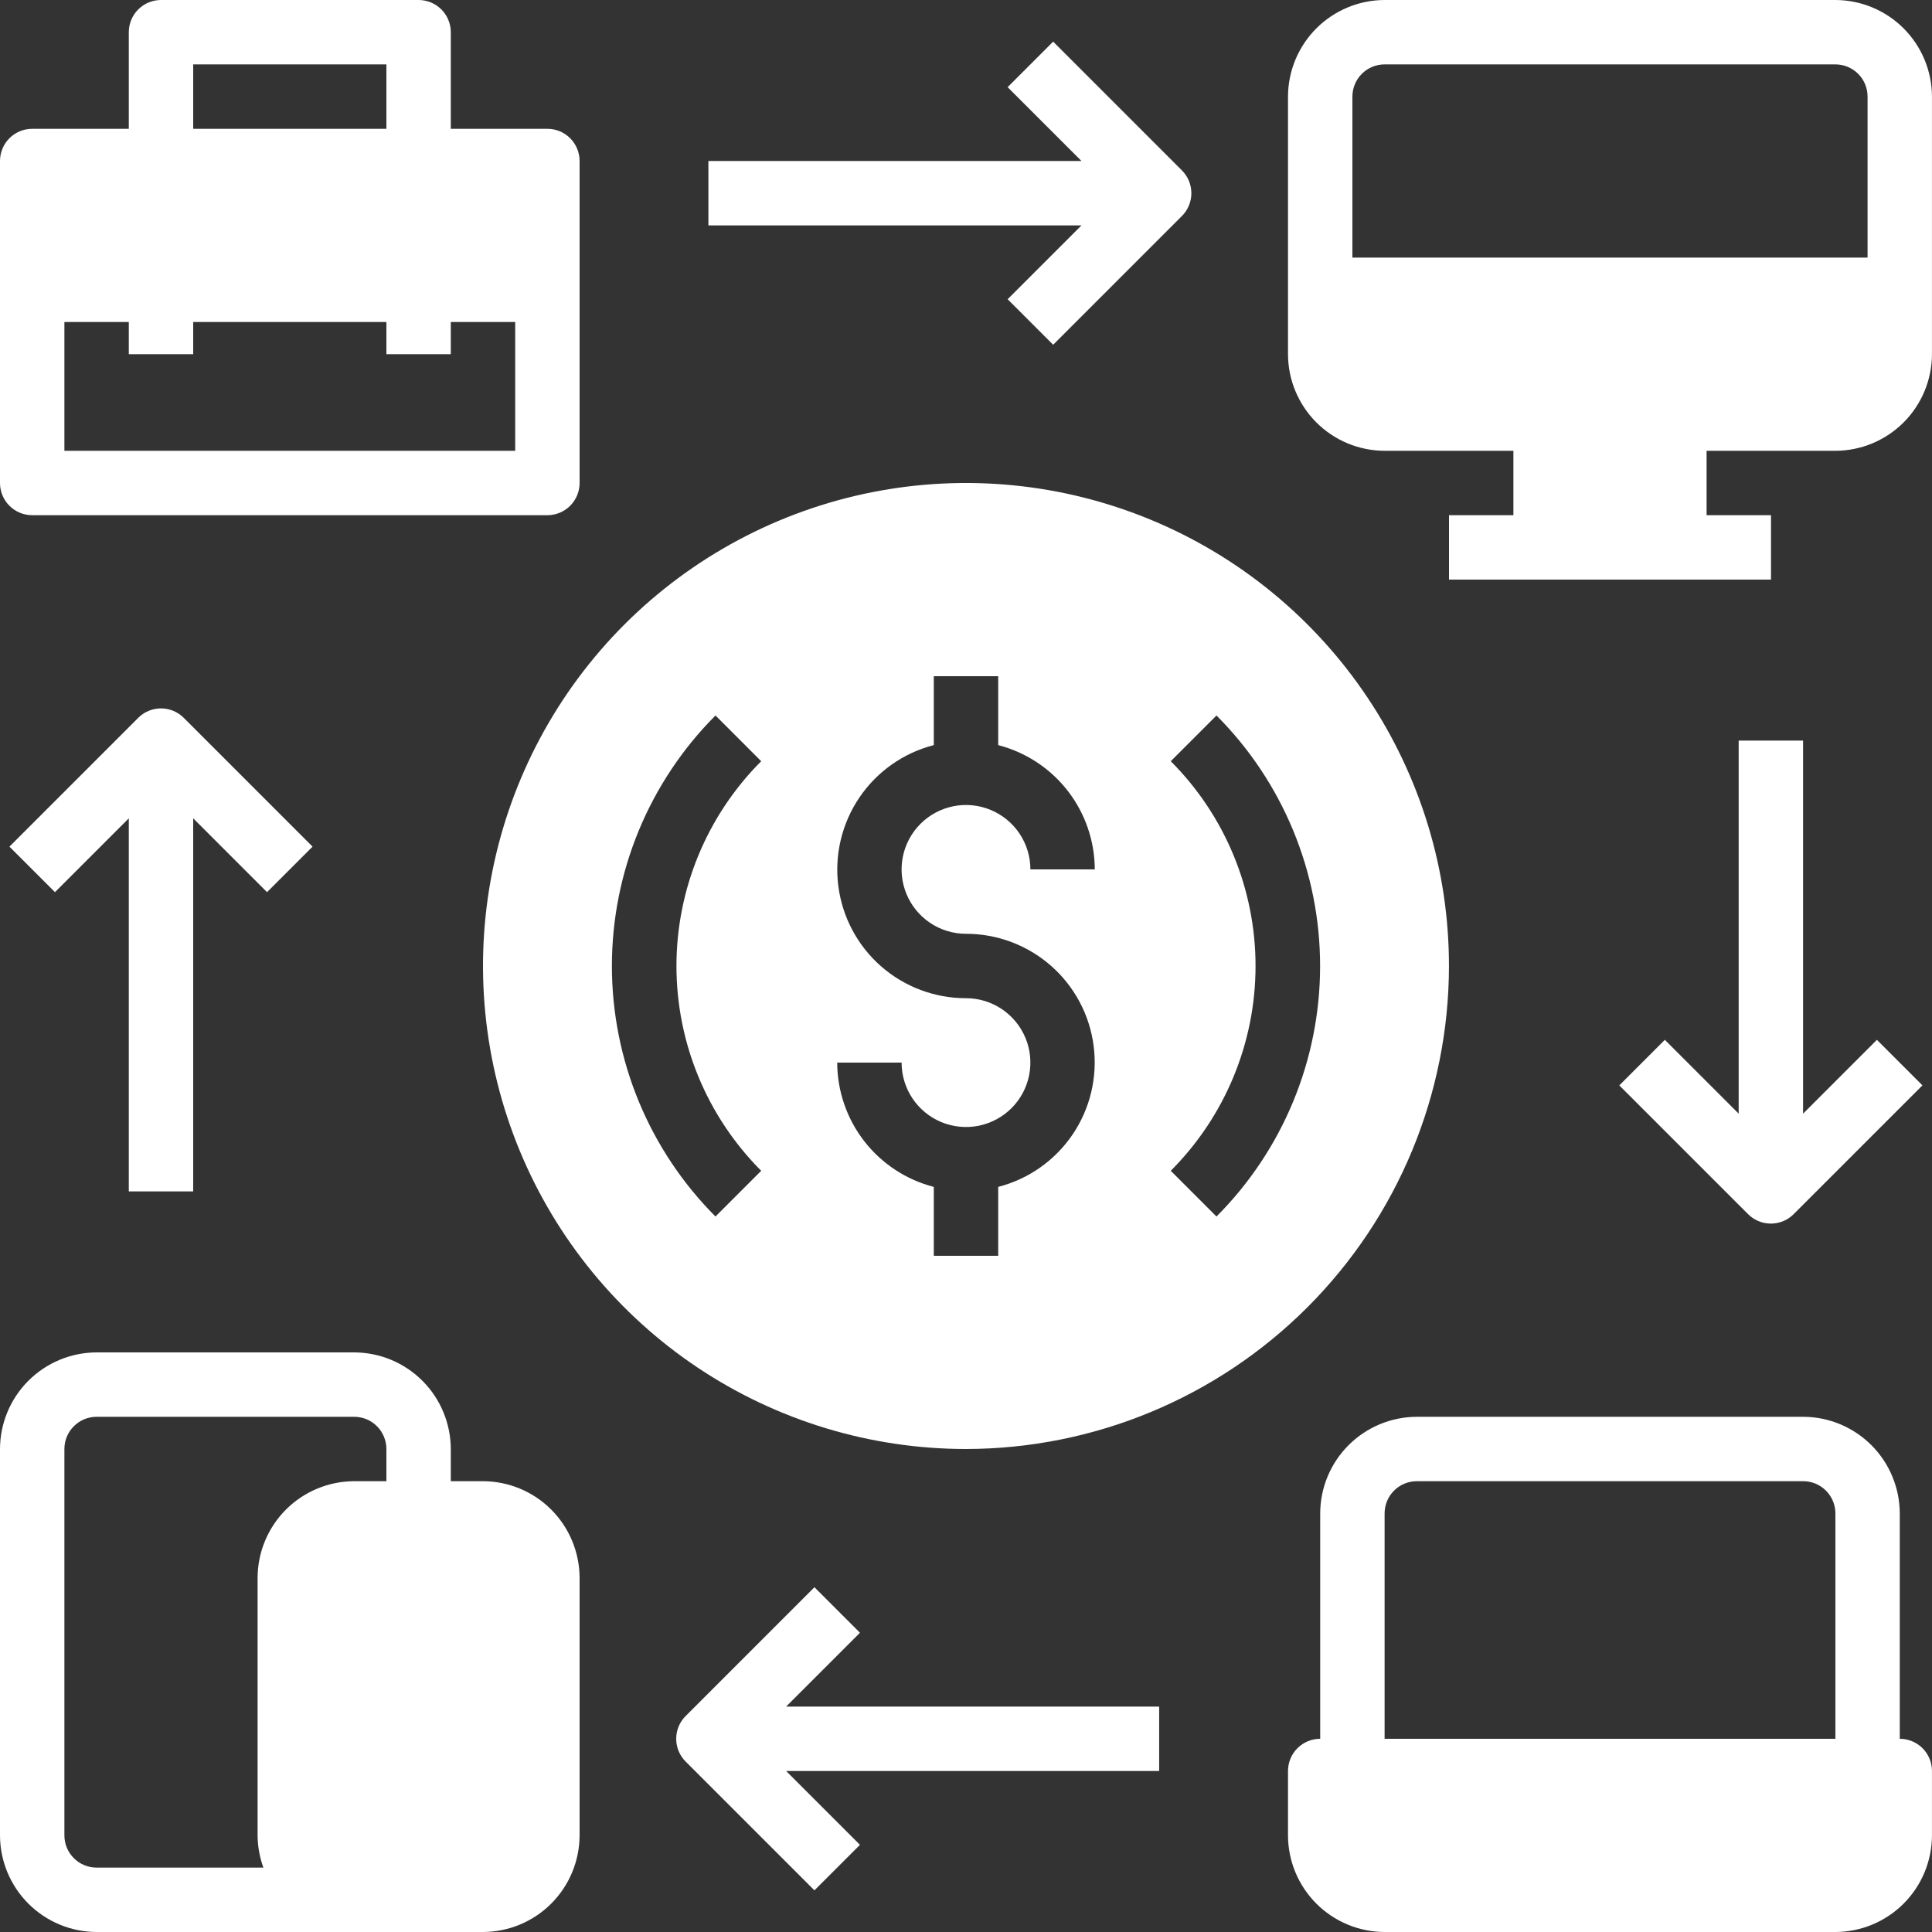
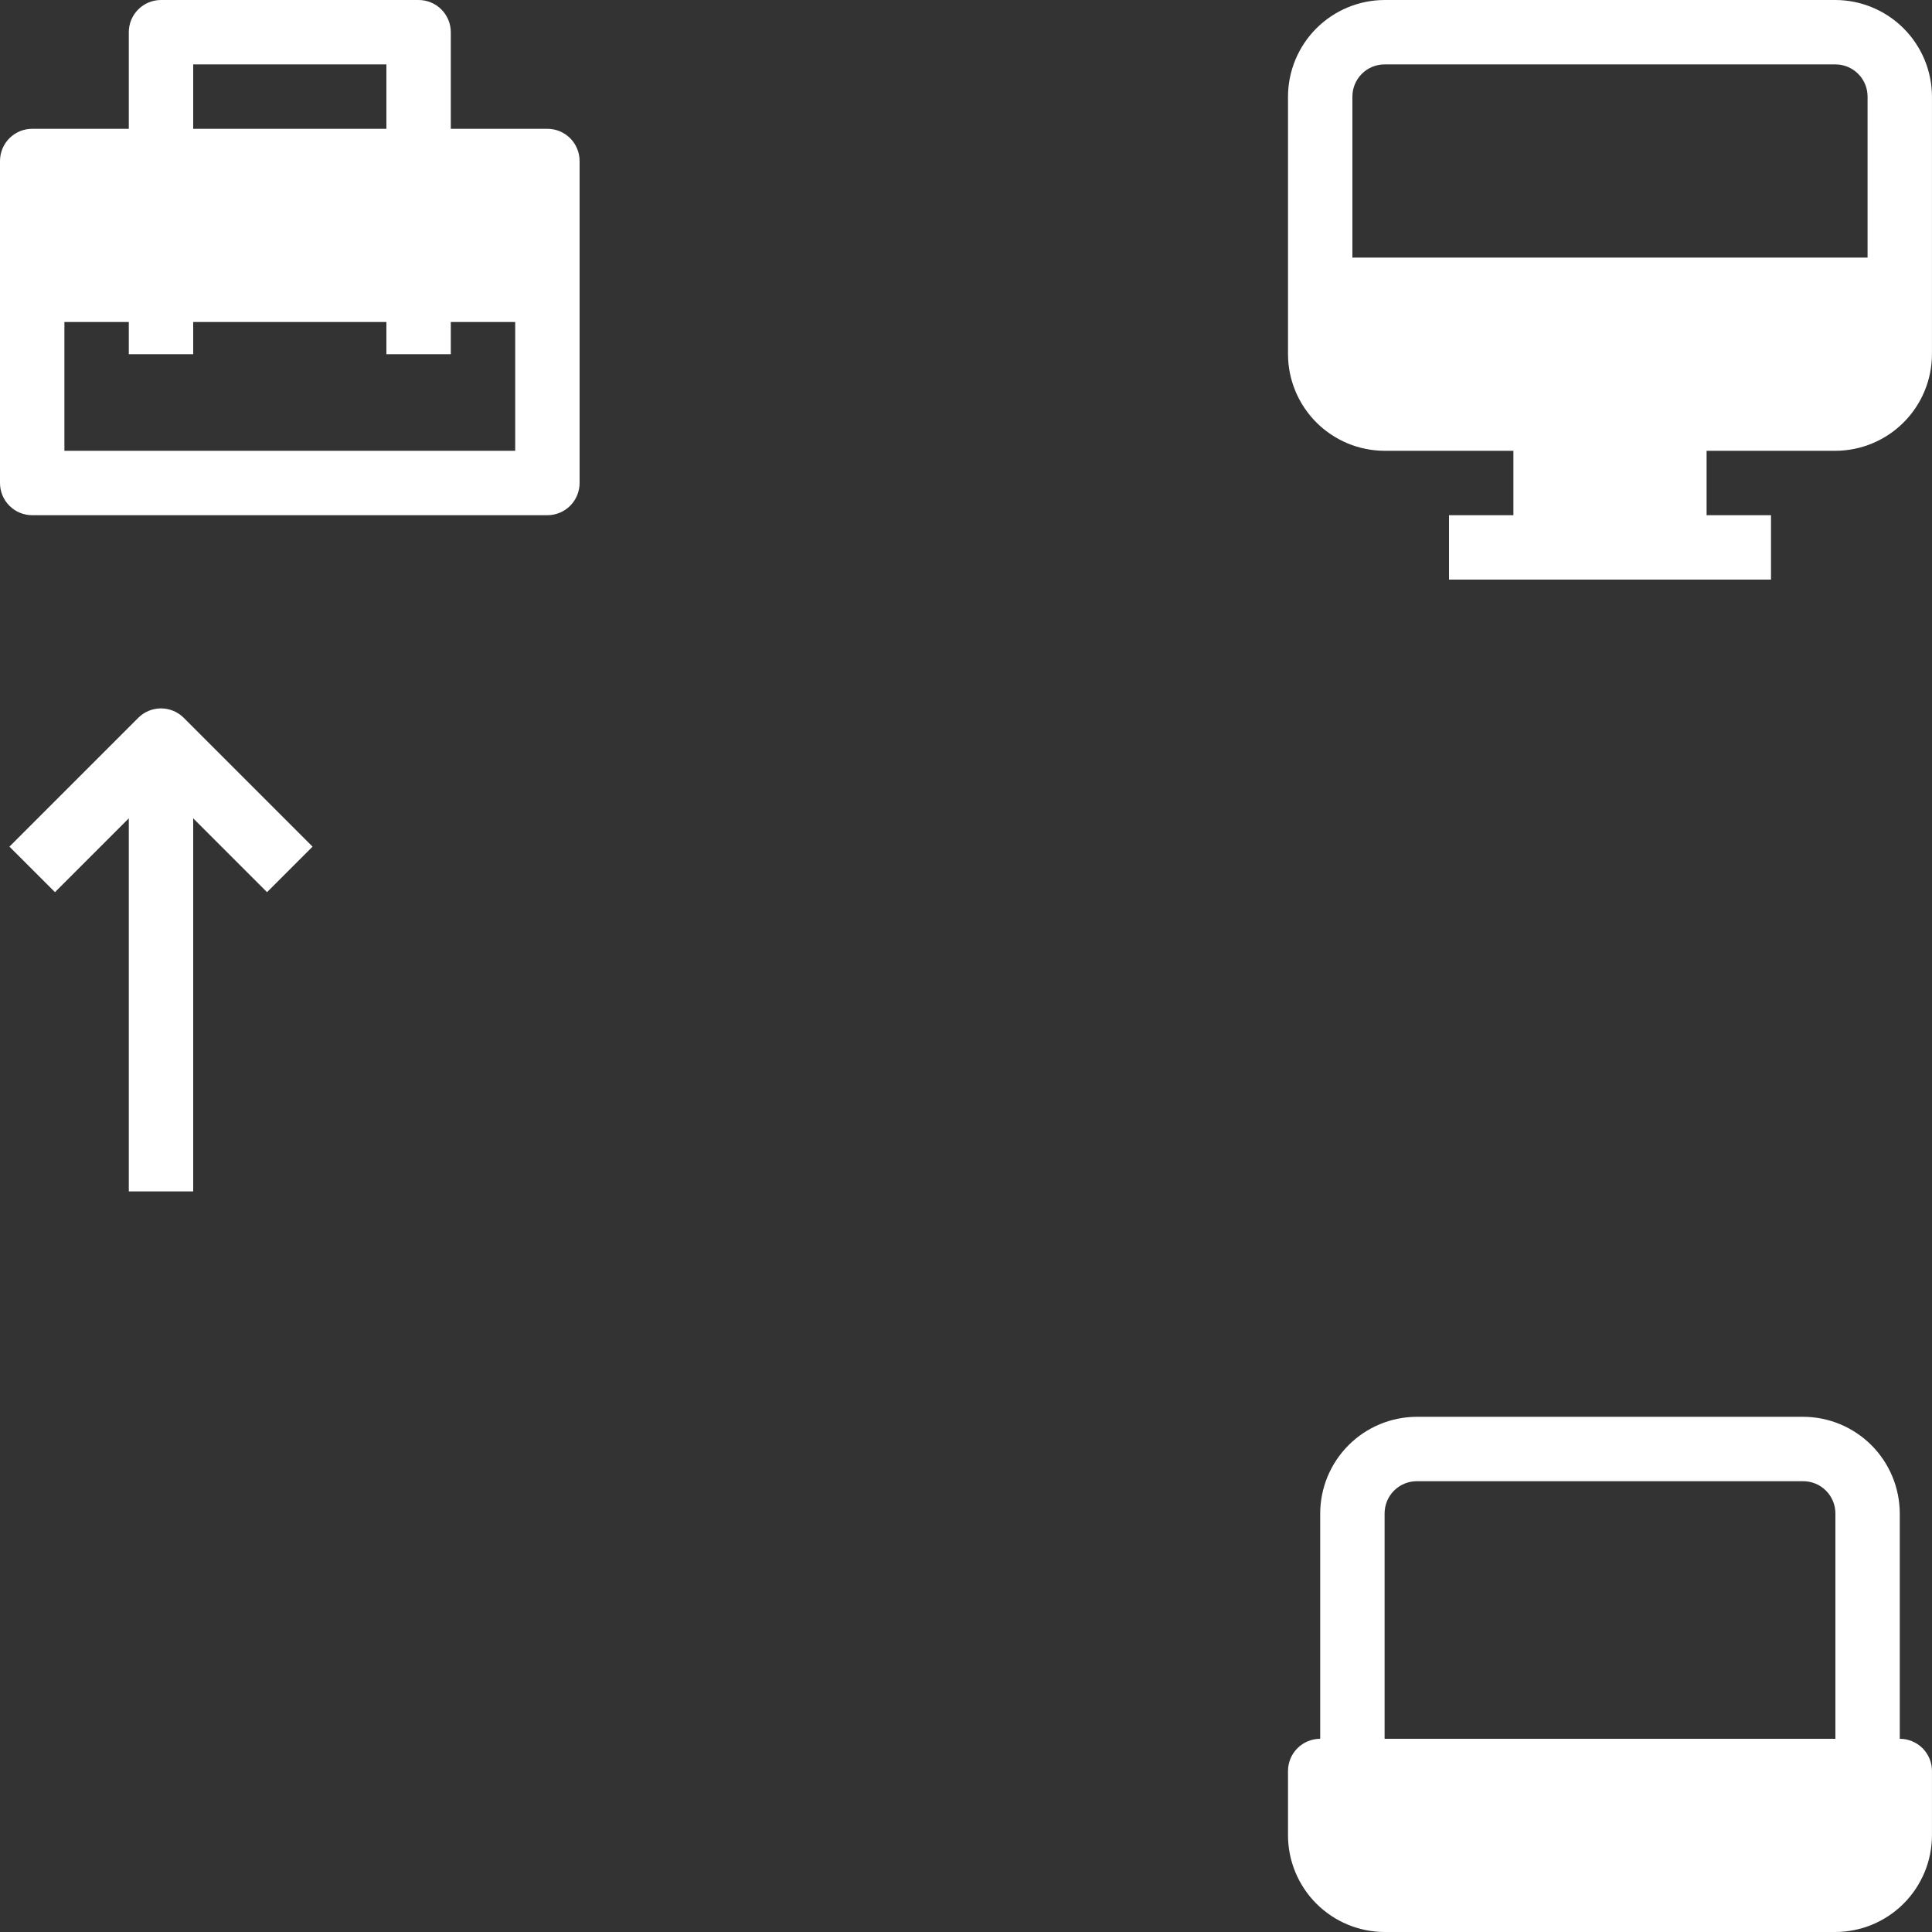
<svg xmlns="http://www.w3.org/2000/svg" width="60" height="60" viewBox="0 0 60 60" fill="none">
  <rect x="0" y="0" width="60" height="60" fill="#333333" stroke="none" />
-   <path d="M44.999 30C44.999 27.033 44.12 24.133 42.471 21.666C40.823 19.2 38.481 17.277 35.74 16.142C32.999 15.007 29.983 14.709 27.073 15.288C24.164 15.867 21.491 17.296 19.393 19.393C17.296 21.491 15.867 24.164 15.288 27.074C14.71 29.983 15.007 32.999 16.142 35.74C17.277 38.481 19.2 40.824 21.666 42.472C24.133 44.12 27.033 45 30 45C33.976 44.995 37.789 43.413 40.601 40.601C43.413 37.789 44.995 33.977 44.999 30ZM36.359 36.36C38.045 34.672 38.992 32.385 38.992 30C38.992 27.615 38.045 25.328 36.359 23.64L37.779 22.22C39.84 24.285 40.997 27.083 40.997 30C40.997 32.917 39.84 35.715 37.779 37.78L36.359 36.36ZM33.999 27H32C32 26.604 31.882 26.218 31.663 25.889C31.443 25.56 31.13 25.304 30.765 25.152C30.399 25.001 29.997 24.961 29.61 25.038C29.221 25.116 28.865 25.306 28.585 25.586C28.306 25.866 28.115 26.222 28.038 26.61C27.961 26.998 28 27.4 28.152 27.765C28.303 28.131 28.56 28.443 28.889 28.663C29.217 28.883 29.604 29 30 29C30.972 28.999 31.912 29.353 32.642 29.995C33.372 30.637 33.843 31.524 33.965 32.489C34.088 33.454 33.855 34.43 33.309 35.235C32.763 36.04 31.942 36.618 31 36.86V39H29V36.86C28.143 36.639 27.384 36.14 26.841 35.442C26.299 34.743 26.003 33.885 26 33H28C28 33.396 28.117 33.782 28.337 34.111C28.556 34.44 28.869 34.696 29.234 34.848C29.6 34.999 30.002 35.039 30.39 34.962C30.778 34.884 31.134 34.694 31.414 34.414C31.694 34.135 31.884 33.778 31.961 33.39C32.038 33.002 31.999 32.6 31.847 32.235C31.696 31.869 31.44 31.557 31.111 31.337C30.782 31.117 30.395 31 30 31C29.027 31.001 28.088 30.647 27.357 30.005C26.627 29.363 26.157 28.476 26.034 27.511C25.911 26.546 26.145 25.57 26.691 24.765C27.237 23.96 28.058 23.382 29 23.14V21H31V23.14C31.856 23.361 32.615 23.86 33.158 24.558C33.701 25.257 33.997 26.115 33.999 27ZM23.64 23.64C21.954 25.328 21.008 27.615 21.008 30C21.008 32.385 21.954 34.672 23.64 36.36L22.22 37.78C20.16 35.715 19.003 32.917 19.003 30C19.003 27.083 20.16 24.285 22.22 22.22L23.64 23.64Z" fill="white" />
  <path d="M57 0H43C42.205 0.002 41.443 0.319 40.881 0.881C40.319 1.443 40.002 2.205 40 3V11C40.002 11.795 40.319 12.557 40.881 13.119C41.443 13.681 42.205 13.998 43 14H47V16H45V18H55V16H53V14H57C57.794 13.998 58.556 13.681 59.118 13.119C59.68 12.557 59.997 11.795 59.999 11V3C59.997 2.205 59.68 1.443 59.118 0.881C58.556 0.319 57.794 0.002 57 0ZM57.999 8H42V3C42 2.735 42.105 2.48 42.293 2.293C42.48 2.105 42.735 2 43 2H57C57.265 2 57.519 2.105 57.707 2.293C57.894 2.48 57.999 2.735 57.999 3V8Z" fill="white" />
-   <path d="M15 46H14V45C13.997 44.205 13.68 43.443 13.118 42.881C12.556 42.319 11.795 42.002 11 42H3C2.205 42.002 1.443 42.319 0.881 42.881C0.319 43.443 0.002 44.205 0 45V57C0.002 57.795 0.319 58.557 0.881 59.119C1.443 59.681 2.205 59.998 3 60H15C15.794 59.998 16.556 59.681 17.118 59.119C17.68 58.557 17.997 57.795 18 57V49C17.997 48.205 17.68 47.443 17.118 46.881C16.556 46.319 15.794 46.002 15 46ZM8.18 58H3C2.735 58 2.48 57.895 2.293 57.707C2.105 57.52 2 57.265 2 57V45C2 44.735 2.105 44.48 2.293 44.293C2.48 44.105 2.735 44 3 44H11C11.265 44 11.519 44.105 11.707 44.293C11.894 44.48 12 44.735 12 45V46H11C10.205 46.002 9.443 46.319 8.881 46.881C8.319 47.443 8.002 48.205 8 49V57C8.002 57.341 8.063 57.679 8.18 58Z" fill="white" />
  <path d="M58.999 54V47C58.997 46.205 58.68 45.443 58.118 44.881C57.556 44.319 56.794 44.002 56 44H44C43.205 44.002 42.443 44.319 41.881 44.881C41.319 45.443 41.002 46.205 41 47V54C40.735 54 40.48 54.105 40.293 54.293C40.105 54.48 40 54.735 40 55V57C40.002 57.795 40.319 58.557 40.881 59.119C41.443 59.681 42.205 59.998 43 60H57C57.794 59.998 58.556 59.681 59.118 59.119C59.68 58.557 59.997 57.795 59.999 57V55C59.999 54.735 59.894 54.48 59.707 54.293C59.519 54.105 59.265 54 58.999 54ZM43 47C43 46.735 43.105 46.48 43.293 46.293C43.48 46.105 43.735 46 44 46H56C56.265 46 56.519 46.105 56.707 46.293C56.894 46.48 57 46.735 57 47V54H43V47Z" fill="white" />
  <path d="M1 16H17C17.265 16 17.519 15.895 17.707 15.707C17.894 15.52 18 15.265 18 15V5C18 4.735 17.894 4.48 17.707 4.293C17.519 4.105 17.265 4 17 4H14V1C14 0.735 13.894 0.48 13.707 0.293C13.519 0.105 13.265 0 13 0H5C4.735 0 4.48 0.105 4.293 0.293C4.105 0.48 4 0.735 4 1V4H1C0.735 4 0.48 4.105 0.293 4.293C0.105 4.48 0 4.735 0 5V15C0 15.265 0.105 15.52 0.293 15.707C0.48 15.895 0.735 16 1 16ZM6 2H12V4H6V2ZM2 10H4V11H6V10H12V11H14V10H16V14H2V10Z" fill="white" />
-   <path d="M31.293 9.293L32.707 10.707L36.707 6.707C36.894 6.519 36.999 6.265 36.999 6C36.999 5.735 36.894 5.481 36.707 5.293L32.707 1.293L31.293 2.707L33.586 5H22V7H33.586L31.293 9.293Z" fill="white" />
-   <path d="M53.996 23V34.586L51.703 32.293L50.289 33.707L54.289 37.707C54.477 37.895 54.731 38 54.996 38C55.261 38 55.515 37.895 55.703 37.707L59.703 33.707L58.289 32.293L55.996 34.586V23H53.996Z" fill="white" />
  <path d="M6 37V25.414L8.293 27.707L9.707 26.293L5.707 22.293C5.519 22.105 5.265 22 5 22C4.735 22 4.48 22.105 4.293 22.293L0.293 26.293L1.707 27.707L4 25.414V37H6Z" fill="white" />
-   <path d="M26.707 50.707L25.293 49.293L21.293 53.293C21.105 53.48 21 53.735 21 54C21 54.265 21.105 54.519 21.293 54.707L25.293 58.707L26.707 57.293L24.414 55H35.999V53H24.414L26.707 50.707Z" fill="white" />
</svg>